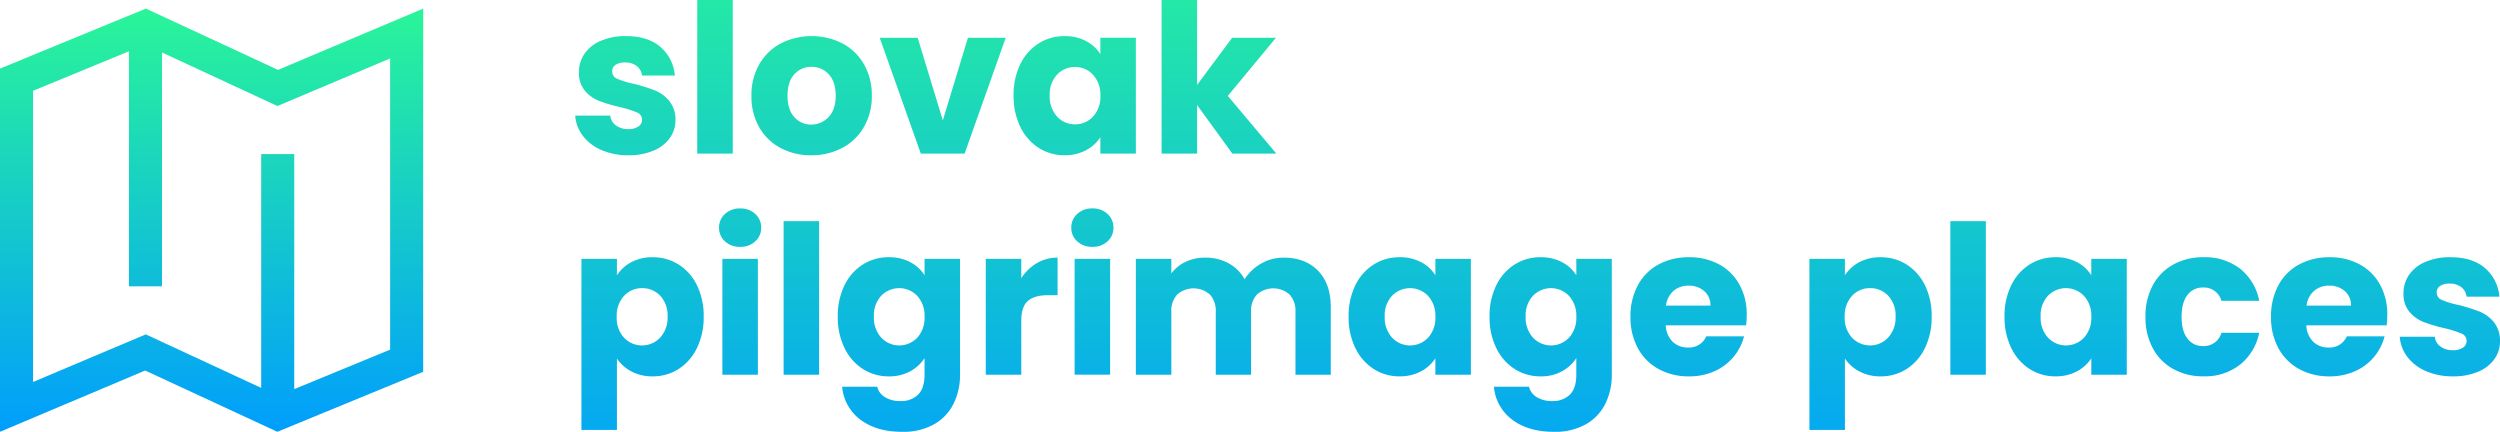
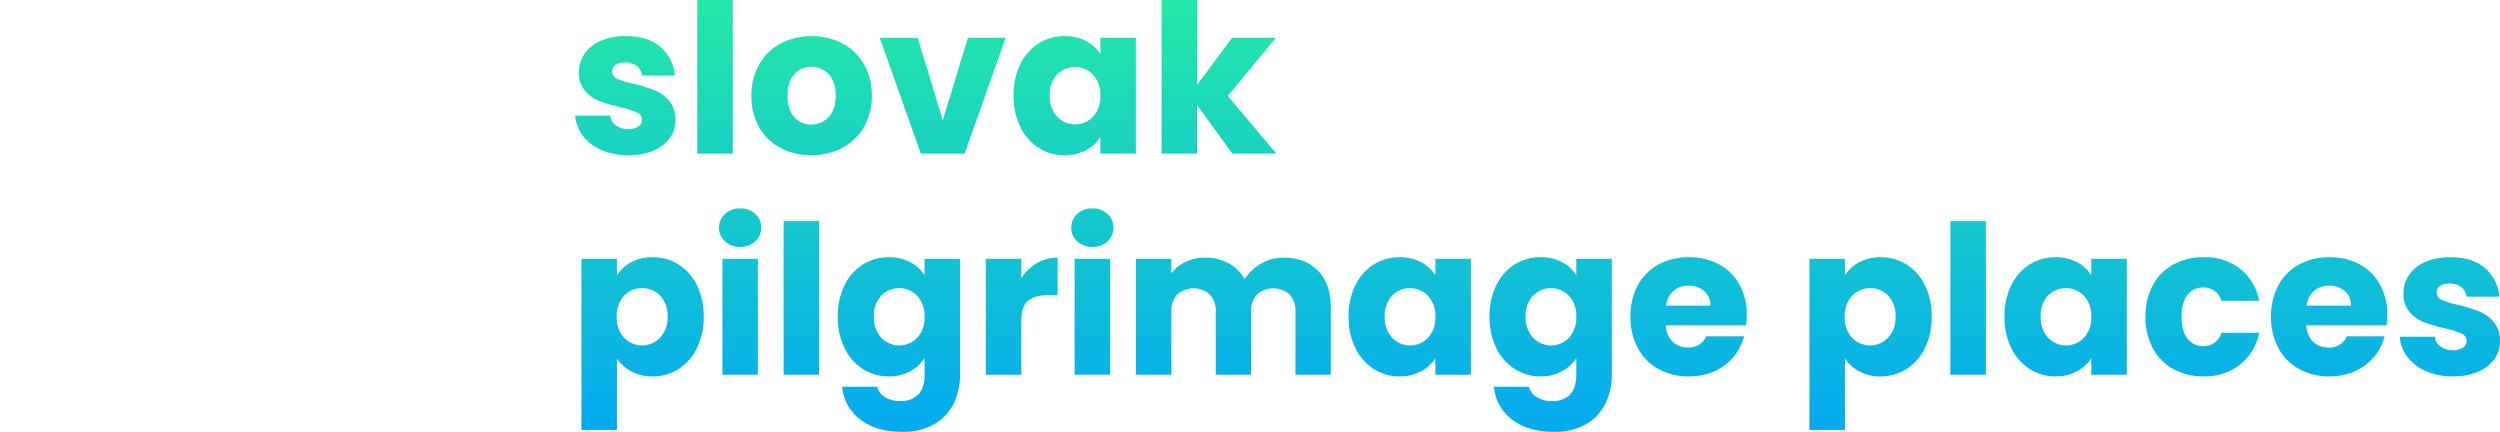
<svg xmlns="http://www.w3.org/2000/svg" width="861.214" height="148.746" viewBox="0 0 861.214 148.746">
  <defs>
    <linearGradient id="linear-gradient" x1="0.5" x2="0.5" y2="1" gradientUnits="objectBoundingBox">
      <stop offset="0" stop-color="#24e8a7" />
      <stop offset="1" stop-color="#05a9f0" />
    </linearGradient>
    <linearGradient id="linear-gradient-2" x1="0.5" y1="1" x2="0.5" gradientUnits="objectBoundingBox">
      <stop offset="0" stop-color="#009efd" />
      <stop offset="1" stop-color="#2af598" />
    </linearGradient>
  </defs>
  <g id="Group_2" data-name="Group 2" transform="translate(-558.408 -465.627)">
    <path id="Path_2" data-name="Path 2" d="M19.849,19.446a22.933,22.933,0,0,1-9.3-1.788,15.876,15.876,0,0,1-6.435-4.9A12.884,12.884,0,0,1,1.472,5.788H13.556a4.646,4.646,0,0,0,1.931,3.361,6.831,6.831,0,0,0,4.219,1.287,6.021,6.021,0,0,0,3.539-.894A2.737,2.737,0,0,0,24.5,7.218,2.681,2.681,0,0,0,22.709,4.68a36.113,36.113,0,0,0-5.792-1.823A54.377,54.377,0,0,1,9.767.747a12.354,12.354,0,0,1-4.934-3.5A9.549,9.549,0,0,1,2.759-9.228a10.988,10.988,0,0,1,1.895-6.257,12.758,12.758,0,0,1,5.577-4.469A21.356,21.356,0,0,1,18.991-21.6q7.508,0,11.834,3.718a14.468,14.468,0,0,1,4.97,9.868H24.5A4.869,4.869,0,0,0,22.673-11.3a6.324,6.324,0,0,0-4.04-1.216,5.586,5.586,0,0,0-3.289.822A2.626,2.626,0,0,0,14.2-9.442a2.749,2.749,0,0,0,1.823,2.574,29.2,29.2,0,0,0,5.685,1.716A62.19,62.19,0,0,1,28.93-2.9a12.458,12.458,0,0,1,4.9,3.575A10.116,10.116,0,0,1,36.009,7.29a10.5,10.5,0,0,1-1.966,6.257,13.006,13.006,0,0,1-5.649,4.326A21.6,21.6,0,0,1,19.849,19.446Zm35.9-53.486V18.874H43.517V-34.04ZM82.773,19.446a22.024,22.024,0,0,1-10.547-2.5,18.325,18.325,0,0,1-7.365-7.15A21.366,21.366,0,0,1,62.18-1.076,21.2,21.2,0,0,1,64.9-11.909,18.437,18.437,0,0,1,72.333-19.1a23.626,23.626,0,0,1,21.165,0,18.437,18.437,0,0,1,7.437,7.186,21.2,21.2,0,0,1,2.717,10.833A20.978,20.978,0,0,1,100.9,9.757a18.616,18.616,0,0,1-7.508,7.186A22.445,22.445,0,0,1,82.773,19.446Zm0-10.583a7.966,7.966,0,0,0,5.971-2.574q2.467-2.574,2.467-7.365t-2.4-7.365a7.741,7.741,0,0,0-5.9-2.574,7.76,7.76,0,0,0-5.935,2.538q-2.36,2.538-2.36,7.4,0,4.791,2.324,7.365A7.521,7.521,0,0,0,82.773,8.863Zm45.334-1.43,8.652-28.459h13.014l-14.158,39.9H120.528l-14.158-39.9h13.085ZM152.49-1.148a23.847,23.847,0,0,1,2.324-10.8,17.334,17.334,0,0,1,6.328-7.15,16.521,16.521,0,0,1,8.938-2.5,15.355,15.355,0,0,1,7.4,1.716,12.642,12.642,0,0,1,4.9,4.5v-5.649h12.227v39.9H182.379V13.225a13.2,13.2,0,0,1-4.97,4.5,15.355,15.355,0,0,1-7.4,1.716,16.224,16.224,0,0,1-8.867-2.538,17.541,17.541,0,0,1-6.328-7.222A24.073,24.073,0,0,1,152.49-1.148Zm29.889.072A10,10,0,0,0,179.841-8.3a8.247,8.247,0,0,0-6.185-2.646,8.3,8.3,0,0,0-6.185,2.61,9.87,9.87,0,0,0-2.538,7.186,10.125,10.125,0,0,0,2.538,7.258,8.2,8.2,0,0,0,6.185,2.681,8.247,8.247,0,0,0,6.185-2.646A10,10,0,0,0,182.379-1.076Zm45.477,19.95L215.7,2.141V18.874H203.473V-34.04H215.7V-4.795l12.084-16.232h15.088L226.283-1l16.732,19.878ZM15.844,60.791a13.274,13.274,0,0,1,4.934-4.5,15.146,15.146,0,0,1,7.365-1.716,16.521,16.521,0,0,1,8.938,2.5,17.334,17.334,0,0,1,6.328,7.15,23.847,23.847,0,0,1,2.324,10.8A24.073,24.073,0,0,1,43.41,85.854a17.541,17.541,0,0,1-6.328,7.222,16.348,16.348,0,0,1-8.938,2.538A15.2,15.2,0,0,1,20.814,93.9a13.437,13.437,0,0,1-4.97-4.433v24.6H3.617V55.142H15.844ZM33.292,75.021a9.87,9.87,0,0,0-2.538-7.186,8.384,8.384,0,0,0-6.257-2.61,8.247,8.247,0,0,0-6.185,2.646,10,10,0,0,0-2.538,7.222,10,10,0,0,0,2.538,7.222,8.555,8.555,0,0,0,12.406-.036A10.041,10.041,0,0,0,33.292,75.021ZM58.318,50.995A7.411,7.411,0,0,1,53.063,49.1a6.14,6.14,0,0,1-2.038-4.684,6.22,6.22,0,0,1,2.038-4.755,7.411,7.411,0,0,1,5.256-1.895A7.313,7.313,0,0,1,63.5,39.661a6.22,6.22,0,0,1,2.038,4.755A6.14,6.14,0,0,1,63.5,49.1,7.313,7.313,0,0,1,58.318,50.995ZM64.4,55.142v39.9H52.169v-39.9ZM85.49,42.128V95.042H73.263V42.128ZM109.516,54.57a15.355,15.355,0,0,1,7.4,1.716,12.642,12.642,0,0,1,4.9,4.5V55.142h12.227V94.97a22.441,22.441,0,0,1-2.181,9.975,16.621,16.621,0,0,1-6.65,7.115,21.511,21.511,0,0,1-11.119,2.646q-8.867,0-14.372-4.183a15.788,15.788,0,0,1-6.292-11.334h12.084a5.785,5.785,0,0,0,2.717,3.611,9.9,9.9,0,0,0,5.291,1.323,8.317,8.317,0,0,0,6.042-2.181q2.252-2.181,2.252-6.972V89.321a13.561,13.561,0,0,1-4.934,4.541,14.9,14.9,0,0,1-7.365,1.752,16.348,16.348,0,0,1-8.938-2.538,17.541,17.541,0,0,1-6.328-7.222,24.073,24.073,0,0,1-2.324-10.833,23.846,23.846,0,0,1,2.324-10.8,17.334,17.334,0,0,1,6.328-7.15A16.521,16.521,0,0,1,109.516,54.57Zm12.3,20.522a10,10,0,0,0-2.538-7.222,8.593,8.593,0,0,0-12.37-.036,9.87,9.87,0,0,0-2.538,7.186,10.126,10.126,0,0,0,2.538,7.258,8.513,8.513,0,0,0,12.37.036A10,10,0,0,0,121.815,75.092Zm33.321-13.3a16.13,16.13,0,0,1,5.363-5.184,13.829,13.829,0,0,1,7.15-1.895V67.656h-3.361q-4.576,0-6.864,1.966t-2.288,6.9v18.52H142.909v-39.9h12.227Zm24.526-10.8a7.411,7.411,0,0,1-5.256-1.895,6.14,6.14,0,0,1-2.038-4.684,6.22,6.22,0,0,1,2.038-4.755,7.411,7.411,0,0,1,5.256-1.895,7.313,7.313,0,0,1,5.184,1.895,6.22,6.22,0,0,1,2.038,4.755,6.14,6.14,0,0,1-2.038,4.684A7.313,7.313,0,0,1,179.662,50.995Zm6.078,4.147v39.9H173.513v-39.9Zm59.778-.429q7.437,0,11.834,4.5t4.4,12.513V95.042H249.594V73.376a8.243,8.243,0,0,0-2.038-5.971,8.523,8.523,0,0,0-11.226,0,8.243,8.243,0,0,0-2.038,5.971V95.042H222.136V73.376a8.243,8.243,0,0,0-2.038-5.971,8.523,8.523,0,0,0-11.226,0,8.243,8.243,0,0,0-2.038,5.971V95.042H194.607v-39.9h12.227v5.005a13.088,13.088,0,0,1,4.862-3.969,15.287,15.287,0,0,1,6.793-1.466,16.524,16.524,0,0,1,8.044,1.931,13.84,13.84,0,0,1,5.542,5.506,16.072,16.072,0,0,1,5.649-5.363A15.263,15.263,0,0,1,245.518,54.713ZM267.9,75.021a23.846,23.846,0,0,1,2.324-10.8,17.335,17.335,0,0,1,6.328-7.15,16.521,16.521,0,0,1,8.938-2.5,15.355,15.355,0,0,1,7.4,1.716,12.642,12.642,0,0,1,4.9,4.5V55.142h12.227v39.9H297.788V89.393a13.2,13.2,0,0,1-4.97,4.5,15.355,15.355,0,0,1-7.4,1.716,16.224,16.224,0,0,1-8.867-2.538,17.541,17.541,0,0,1-6.328-7.222A24.073,24.073,0,0,1,267.9,75.021Zm29.889.072a10,10,0,0,0-2.538-7.222,8.593,8.593,0,0,0-12.37-.036,9.87,9.87,0,0,0-2.538,7.186,10.125,10.125,0,0,0,2.538,7.258,8.513,8.513,0,0,0,12.37.036A10,10,0,0,0,297.788,75.092ZM334.041,54.57a15.355,15.355,0,0,1,7.4,1.716,12.642,12.642,0,0,1,4.9,4.5V55.142h12.227V94.97a22.442,22.442,0,0,1-2.181,9.975,16.62,16.62,0,0,1-6.65,7.115,21.511,21.511,0,0,1-11.119,2.646q-8.867,0-14.372-4.183a15.788,15.788,0,0,1-6.292-11.334h12.084a5.785,5.785,0,0,0,2.717,3.611,9.9,9.9,0,0,0,5.291,1.323,8.317,8.317,0,0,0,6.042-2.181q2.252-2.181,2.252-6.972V89.321a13.562,13.562,0,0,1-4.934,4.541,14.9,14.9,0,0,1-7.365,1.752,16.348,16.348,0,0,1-8.938-2.538,17.541,17.541,0,0,1-6.328-7.222,24.073,24.073,0,0,1-2.324-10.833,23.846,23.846,0,0,1,2.324-10.8,17.334,17.334,0,0,1,6.328-7.15A16.521,16.521,0,0,1,334.041,54.57Zm12.3,20.522A10,10,0,0,0,343.8,67.87a8.593,8.593,0,0,0-12.37-.036,9.87,9.87,0,0,0-2.538,7.186,10.125,10.125,0,0,0,2.538,7.258,8.513,8.513,0,0,0,12.37.036A10,10,0,0,0,346.34,75.092Zm58.706-.644a31.208,31.208,0,0,1-.215,3.575H377.159a8.315,8.315,0,0,0,2.4,5.685,7.318,7.318,0,0,0,5.184,1.966,6.426,6.426,0,0,0,6.364-3.861h13.014a17.857,17.857,0,0,1-3.611,7.079,18.079,18.079,0,0,1-6.543,4.934,21.015,21.015,0,0,1-8.8,1.788,21.4,21.4,0,0,1-10.44-2.5,17.8,17.8,0,0,1-7.151-7.15A22.075,22.075,0,0,1,365,75.092a22.327,22.327,0,0,1,2.538-10.869,17.571,17.571,0,0,1,7.115-7.15,21.552,21.552,0,0,1,10.511-2.5A21.336,21.336,0,0,1,395.464,57a17.457,17.457,0,0,1,7.043,6.936A21.053,21.053,0,0,1,405.046,74.448Zm-12.513-3.218a6.287,6.287,0,0,0-2.145-5.005,7.9,7.9,0,0,0-5.363-1.859,7.744,7.744,0,0,0-5.184,1.788,7.94,7.94,0,0,0-2.61,5.077Zm46.335-10.44a13.274,13.274,0,0,1,4.934-4.5,15.146,15.146,0,0,1,7.365-1.716,16.521,16.521,0,0,1,8.938,2.5,17.335,17.335,0,0,1,6.328,7.15,23.847,23.847,0,0,1,2.324,10.8,24.073,24.073,0,0,1-2.324,10.833,17.541,17.541,0,0,1-6.328,7.222,16.348,16.348,0,0,1-8.938,2.538,15.2,15.2,0,0,1-7.329-1.716,13.437,13.437,0,0,1-4.97-4.433v24.6H426.64V55.142h12.227Zm17.447,14.229a9.87,9.87,0,0,0-2.538-7.186,8.384,8.384,0,0,0-6.257-2.61,8.247,8.247,0,0,0-6.185,2.646,10,10,0,0,0-2.538,7.222,10,10,0,0,0,2.538,7.222,8.555,8.555,0,0,0,12.406-.036A10.042,10.042,0,0,0,456.315,75.021Zm31.1-32.892V95.042H475.192V42.128Zm6.435,32.892a23.846,23.846,0,0,1,2.324-10.8,17.335,17.335,0,0,1,6.328-7.15,16.521,16.521,0,0,1,8.938-2.5,15.354,15.354,0,0,1,7.4,1.716,12.642,12.642,0,0,1,4.9,4.5V55.142h12.227v39.9H523.744V89.393a13.2,13.2,0,0,1-4.97,4.5,15.355,15.355,0,0,1-7.4,1.716,16.224,16.224,0,0,1-8.867-2.538,17.541,17.541,0,0,1-6.328-7.222A24.073,24.073,0,0,1,493.855,75.021Zm29.889.072a10,10,0,0,0-2.538-7.222,8.593,8.593,0,0,0-12.37-.036,9.87,9.87,0,0,0-2.538,7.186,10.126,10.126,0,0,0,2.538,7.258,8.513,8.513,0,0,0,12.37.036A10,10,0,0,0,523.744,75.092Zm18.663,0a22.327,22.327,0,0,1,2.538-10.869,17.631,17.631,0,0,1,7.079-7.15,21.2,21.2,0,0,1,10.4-2.5A19.782,19.782,0,0,1,574.977,58.5a18.555,18.555,0,0,1,6.614,11.083H568.577a6.263,6.263,0,0,0-6.364-4.576,6.414,6.414,0,0,0-5.363,2.61q-2,2.61-2,7.472t2,7.472a6.414,6.414,0,0,0,5.363,2.61,6.263,6.263,0,0,0,6.364-4.576h13.014a18.732,18.732,0,0,1-6.65,11.012,19.58,19.58,0,0,1-12.513,4,21.2,21.2,0,0,1-10.4-2.5,17.631,17.631,0,0,1-7.079-7.15A22.327,22.327,0,0,1,542.407,75.092Zm83.3-.644a31.2,31.2,0,0,1-.215,3.575H597.823a8.315,8.315,0,0,0,2.4,5.685,7.318,7.318,0,0,0,5.184,1.966,6.426,6.426,0,0,0,6.364-3.861H624.78a17.859,17.859,0,0,1-3.611,7.079,18.079,18.079,0,0,1-6.543,4.934,21.016,21.016,0,0,1-8.8,1.788,21.4,21.4,0,0,1-10.44-2.5,17.8,17.8,0,0,1-7.151-7.15,22.075,22.075,0,0,1-2.574-10.869,22.327,22.327,0,0,1,2.538-10.869,17.57,17.57,0,0,1,7.115-7.15,21.552,21.552,0,0,1,10.511-2.5A21.336,21.336,0,0,1,616.128,57a17.457,17.457,0,0,1,7.043,6.936A21.053,21.053,0,0,1,625.71,74.448ZM613.2,71.231a6.287,6.287,0,0,0-2.145-5.005,7.9,7.9,0,0,0-5.363-1.859,7.744,7.744,0,0,0-5.184,1.788,7.94,7.94,0,0,0-2.61,5.077Zm35.18,24.383a22.933,22.933,0,0,1-9.3-1.788,15.875,15.875,0,0,1-6.435-4.9A12.884,12.884,0,0,1,630,81.956h12.084a4.646,4.646,0,0,0,1.931,3.361,6.831,6.831,0,0,0,4.219,1.287,6.021,6.021,0,0,0,3.539-.894,2.737,2.737,0,0,0,1.251-2.324,2.681,2.681,0,0,0-1.788-2.538,36.113,36.113,0,0,0-5.792-1.823,54.373,54.373,0,0,1-7.15-2.109,12.354,12.354,0,0,1-4.934-3.5,9.549,9.549,0,0,1-2.074-6.471,10.988,10.988,0,0,1,1.895-6.257,12.758,12.758,0,0,1,5.577-4.469,21.357,21.357,0,0,1,8.759-1.645q7.508,0,11.834,3.718a14.468,14.468,0,0,1,4.97,9.868h-11.3a4.869,4.869,0,0,0-1.823-3.289,6.324,6.324,0,0,0-4.04-1.216,5.585,5.585,0,0,0-3.289.822,2.626,2.626,0,0,0-1.144,2.252,2.749,2.749,0,0,0,1.823,2.574,29.2,29.2,0,0,0,5.685,1.716,62.189,62.189,0,0,1,7.222,2.252,12.457,12.457,0,0,1,4.9,3.575,10.116,10.116,0,0,1,2.181,6.614,10.5,10.5,0,0,1-1.966,6.257,13,13,0,0,1-5.649,4.326A21.6,21.6,0,0,1,648.377,95.614Z" transform="translate(755.085 499.667)" fill="url(#linear-gradient)" />
    <g id="map_4644014" transform="translate(558.408 468.59)">
      <g id="Group_1" data-name="Group 1" transform="translate(0)">
-         <path id="Path_1" data-name="Path 1" d="M95.776,21.11,50.249,0,0,20.667V145.783l50.006-21.109,45.528,21.109,50.249-20.669V0Zm38.617,96.368-33.029,13.6V50.113H89.975v80.548L50.22,112.223l-38.83,16.4V28.307L44.418,14.7V95.67H55.807V15.117L95.564,33.559l38.83-16.4Z" transform="translate(0)" fill="url(#linear-gradient-2)" />
-       </g>
+         </g>
    </g>
  </g>
</svg>